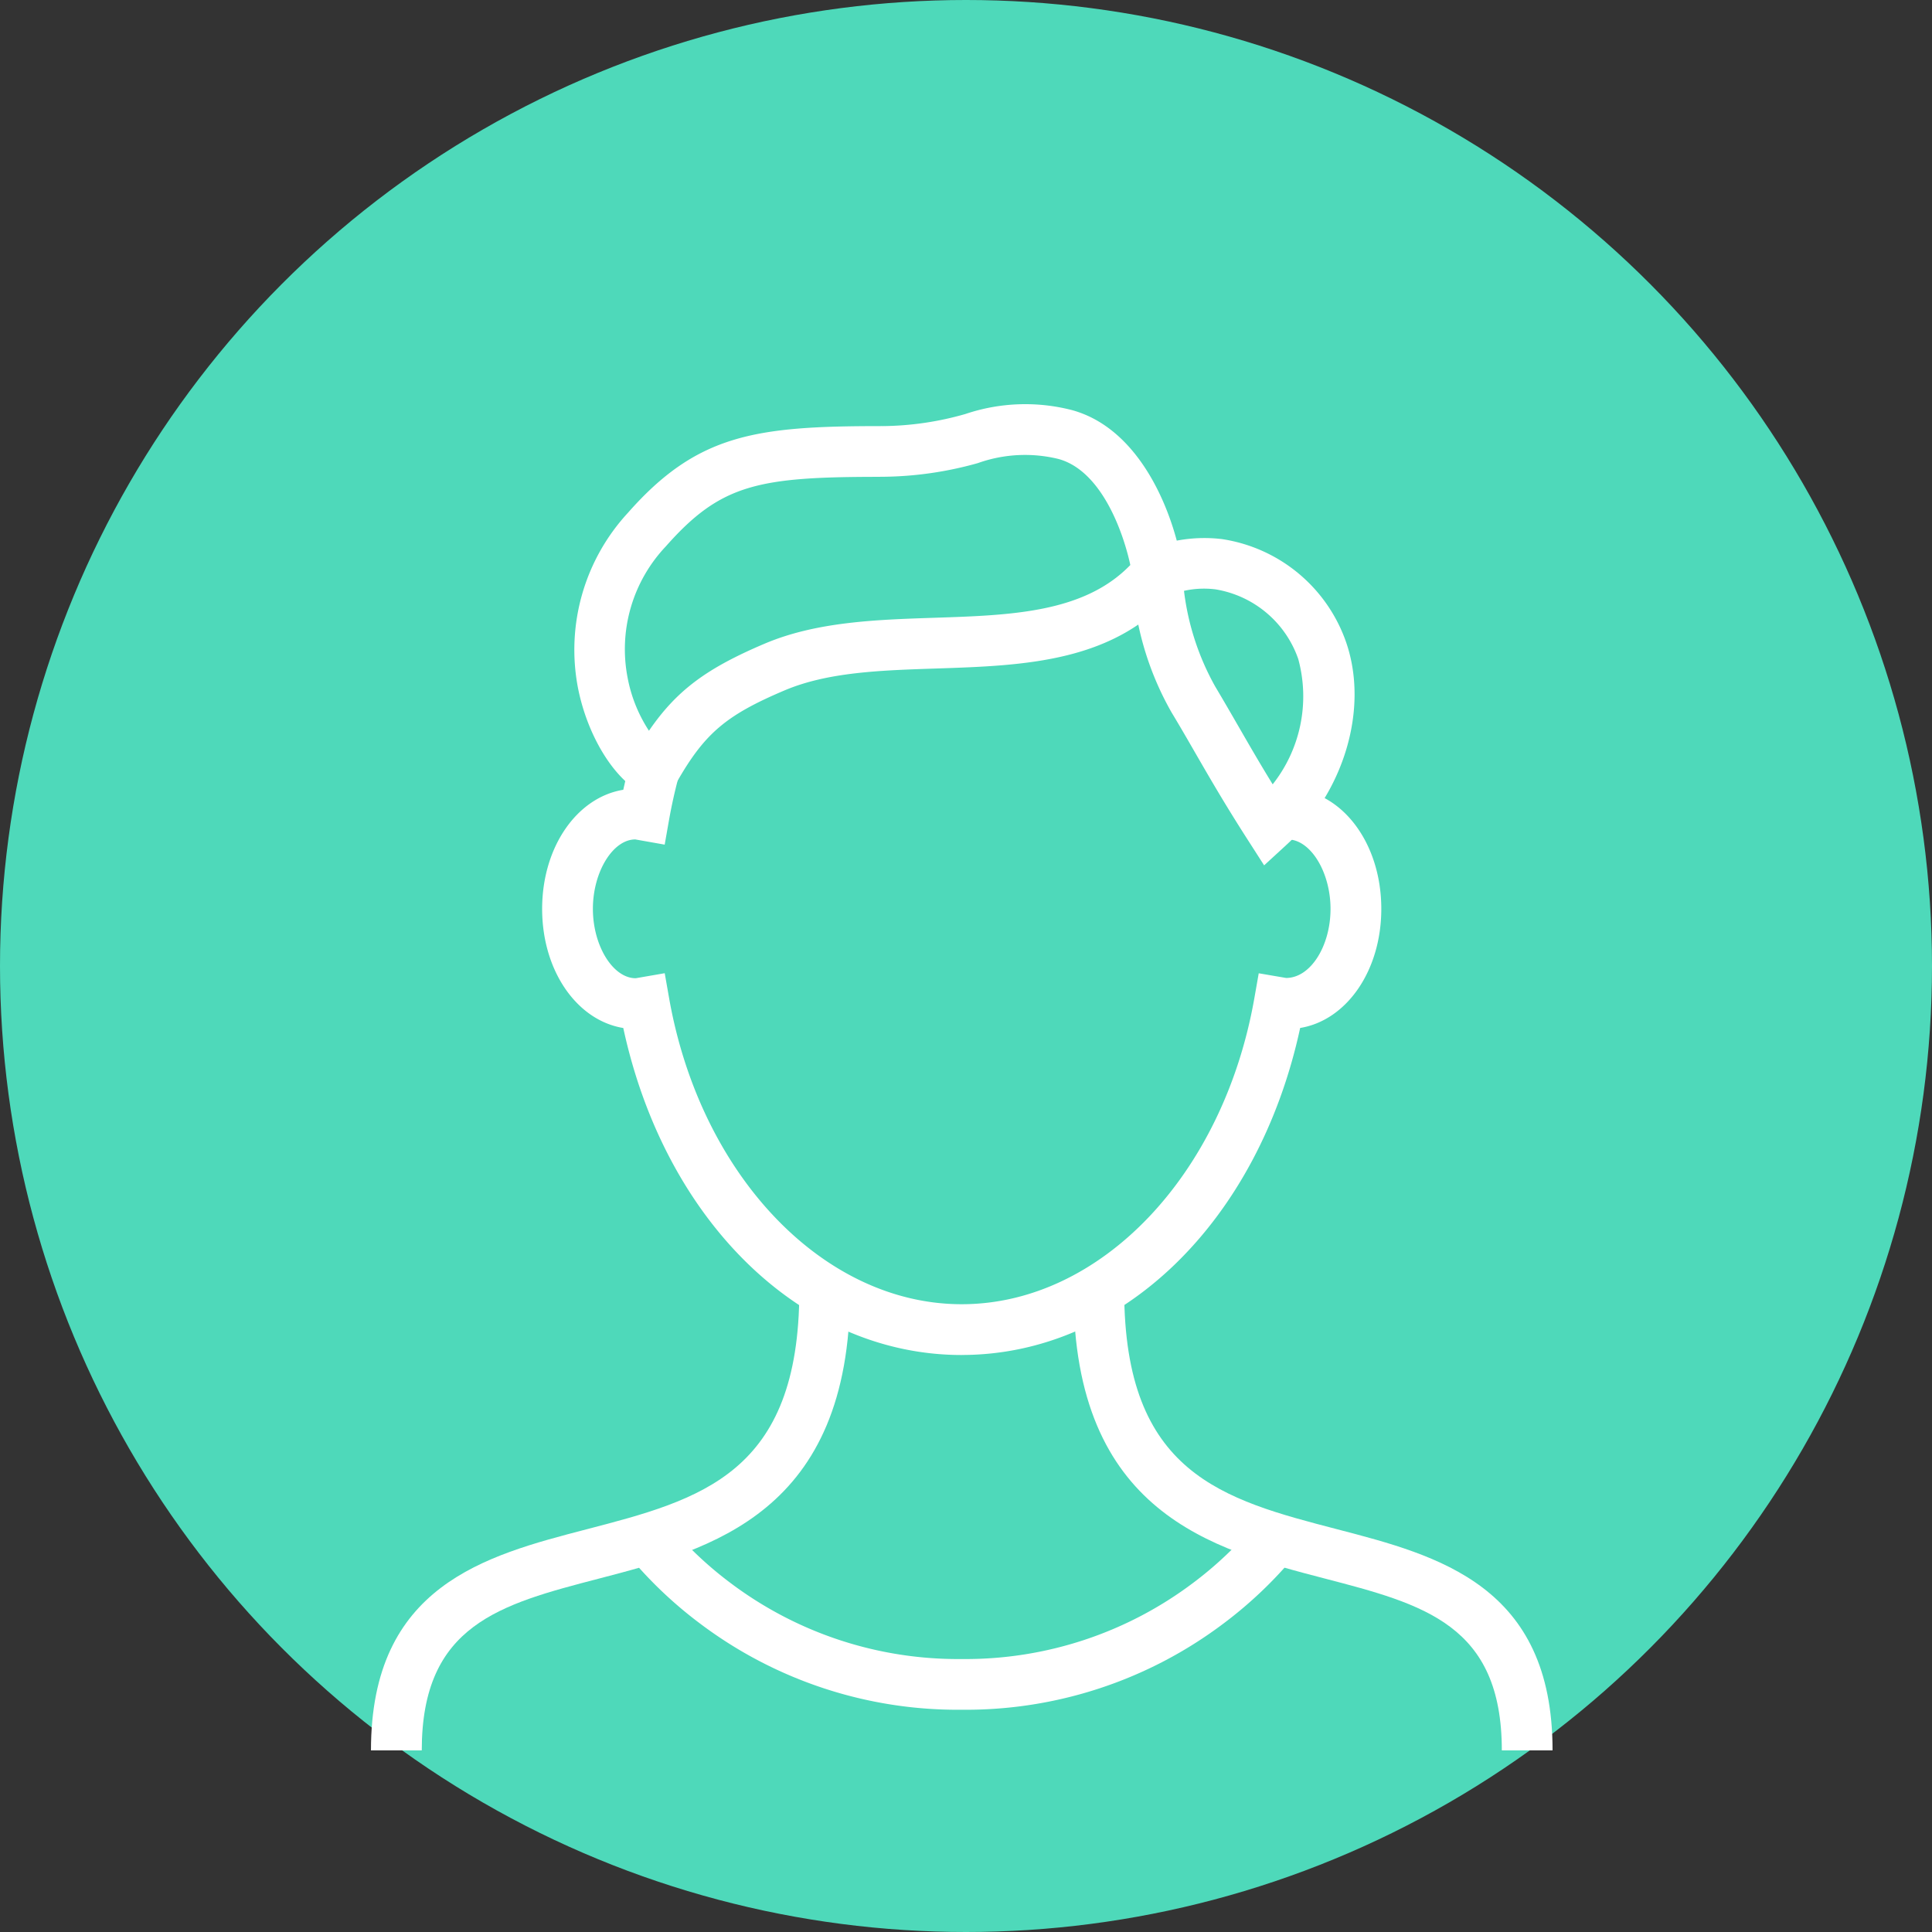
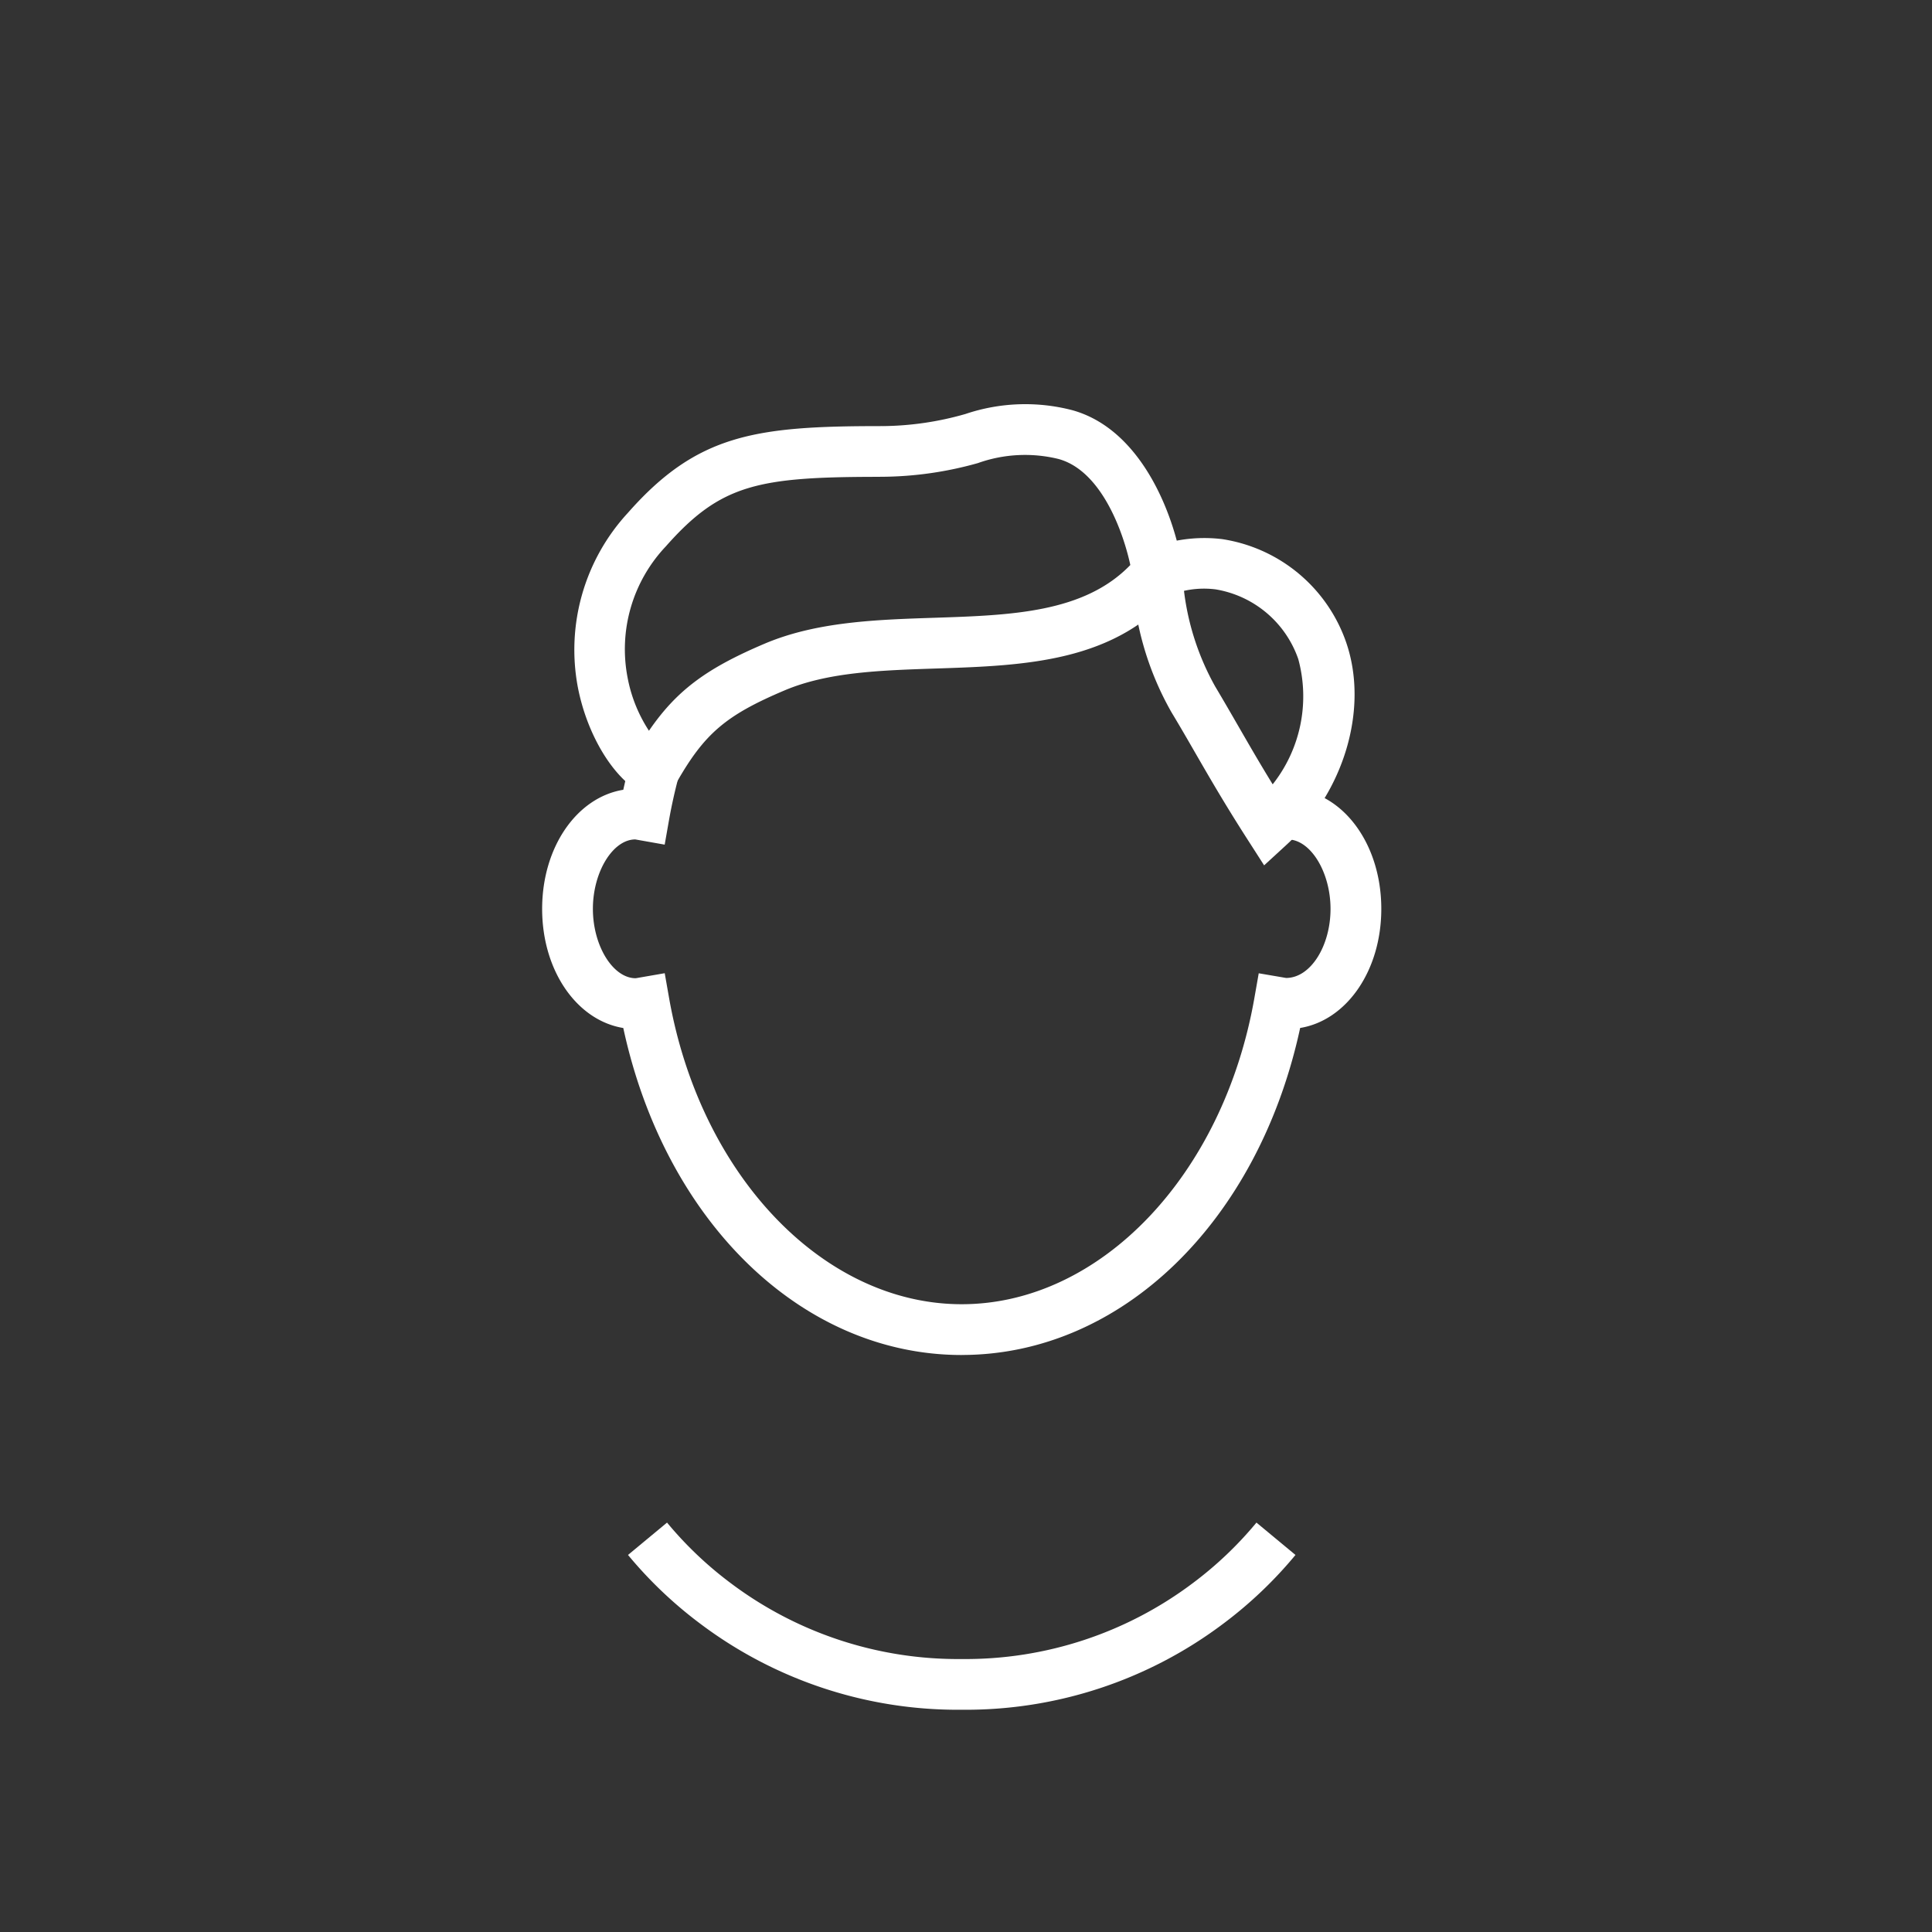
<svg xmlns="http://www.w3.org/2000/svg" id="グループ_587" data-name="グループ 587" width="100" height="100" viewBox="0 0 100 100">
  <rect x="0" y="0" width="100" height="100" fill="#333333" stroke="none" />
  <defs>
    <clipPath id="clip-path">
      <rect id="長方形_1596" data-name="長方形 1596" width="61.158" height="69.692" fill="#fff" />
    </clipPath>
  </defs>
-   <circle id="楕円形_152" data-name="楕円形 152" cx="50" cy="50" r="50" fill="#4ed9ba" />
  <g id="グループ_584" data-name="グループ 584" transform="translate(19.201 20.908)">
    <g id="グループ_408" data-name="グループ 408" clip-path="url(#clip-path)">
-       <path id="パス_805" data-name="パス 805" d="M2.625,58.763H0c0-8.538,5.922-10.081,11.145-11.44,5.917-1.54,11.027-2.871,11.027-12.355H24.8c0,11.514-7.2,13.389-12.99,14.9-5.13,1.335-9.181,2.39-9.181,8.9" transform="translate(0 10.929)" fill="#fff" />
-       <path id="パス_806" data-name="パス 806" d="M52.5,58.763H49.874c0-6.509-4.052-7.564-9.181-8.9-5.787-1.507-12.99-3.382-12.99-14.9h2.625c0,9.485,5.11,10.816,11.027,12.355,5.223,1.36,11.145,2.9,11.145,11.44" transform="translate(8.659 10.929)" fill="#fff" />
      <path id="パス_807" data-name="パス 807" d="M28.468,44.786c-8.273,0-15.353-6.9-17.518-16.926-2.4-.392-4.2-2.96-4.2-6.165s1.8-5.773,4.2-6.165c.1-.445.2-.887.32-1.32l2.536.681c-.19.711-.354,1.449-.486,2.189l-.227,1.289L11.572,18.1c-1.158,0-2.195,1.679-2.195,3.592s1.037,3.592,2.218,3.592l1.5-.26.226,1.284c1.618,9.184,7.99,15.849,15.147,15.849S42,35.5,43.615,26.312l.226-1.284,1.416.242c1.277,0,2.3-1.671,2.3-3.574S46.523,18.1,45.34,18.1l-.207.042-.226-1.293-.147-1.307a2.955,2.955,0,0,1,.58-.067c2.717,0,4.845,2.731,4.845,6.218,0,3.205-1.8,5.773-4.2,6.165-2.164,10.021-9.244,16.926-17.518,16.926" transform="translate(2.11 4.441)" fill="#fff" />
      <path id="パス_808" data-name="パス 808" d="M12.674,20.726l-1.116-.562c-1.494-.751-2.873-3.011-3.355-5.5A10.451,10.451,0,0,1,10.792,5.64c3.583-4.069,6.6-4.492,13.077-4.492a1.129,1.129,0,0,1,.116,0A15.981,15.981,0,0,0,28.266.521,9.684,9.684,0,0,1,33.78.32c3.778,1.034,5.4,5.838,5.727,8.234l.077.566-.36.442c-3.112,3.825-7.875,3.981-12.481,4.133-2.881.095-5.6.185-7.836,1.131-3.056,1.294-4.158,2.239-5.618,4.812ZM23.857,3.774c-6.315,0-8.248.369-11.1,3.6a7.739,7.739,0,0,0-1.979,6.793,7.564,7.564,0,0,0,1.106,2.75c1.449-2.116,3.018-3.247,5.993-4.51,2.684-1.137,5.782-1.239,8.777-1.338,3.981-.131,7.753-.256,10.145-2.731-.358-1.671-1.478-4.875-3.716-5.488a7.269,7.269,0,0,0-4.177.214,18.717,18.717,0,0,1-4.926.707c-.031,0-.084,0-.127,0" transform="translate(2.505 -0.001)" fill="#fff" />
      <path id="パス_809" data-name="パス 809" d="M36.848,22.231l-.841-1.311c-1.234-1.922-2-3.26-2.749-4.555-.379-.658-.757-1.315-1.2-2.048a15.643,15.643,0,0,1-2.046-7.236V6.2l.82-.332a7.686,7.686,0,0,1,3.831-.524A8.077,8.077,0,0,1,41.1,10.706c1.169,3.422-.108,7.73-3.106,10.473ZM32.7,8.023a13.4,13.4,0,0,0,1.613,4.947c.445.747.831,1.416,1.217,2.086.524.908,1.059,1.84,1.761,2.982a7.35,7.35,0,0,0,1.324-6.485,5.473,5.473,0,0,0-4.284-3.607,4.786,4.786,0,0,0-1.632.077" transform="translate(9.382 1.651)" fill="#fff" />
      <path id="パス_810" data-name="パス 810" d="M27.411,53.8a22.149,22.149,0,0,1-13.544-4.46,21.791,21.791,0,0,1-3.73-3.552l2.02-1.675a19.17,19.17,0,0,0,3.281,3.123,19.563,19.563,0,0,0,11.973,3.939,19.563,19.563,0,0,0,11.973-3.939,19.17,19.17,0,0,0,3.281-3.123l2.02,1.675a21.79,21.79,0,0,1-3.73,3.552A22.149,22.149,0,0,1,27.411,53.8" transform="translate(3.168 13.788)" fill="#fff" />
    </g>
  </g>
</svg>